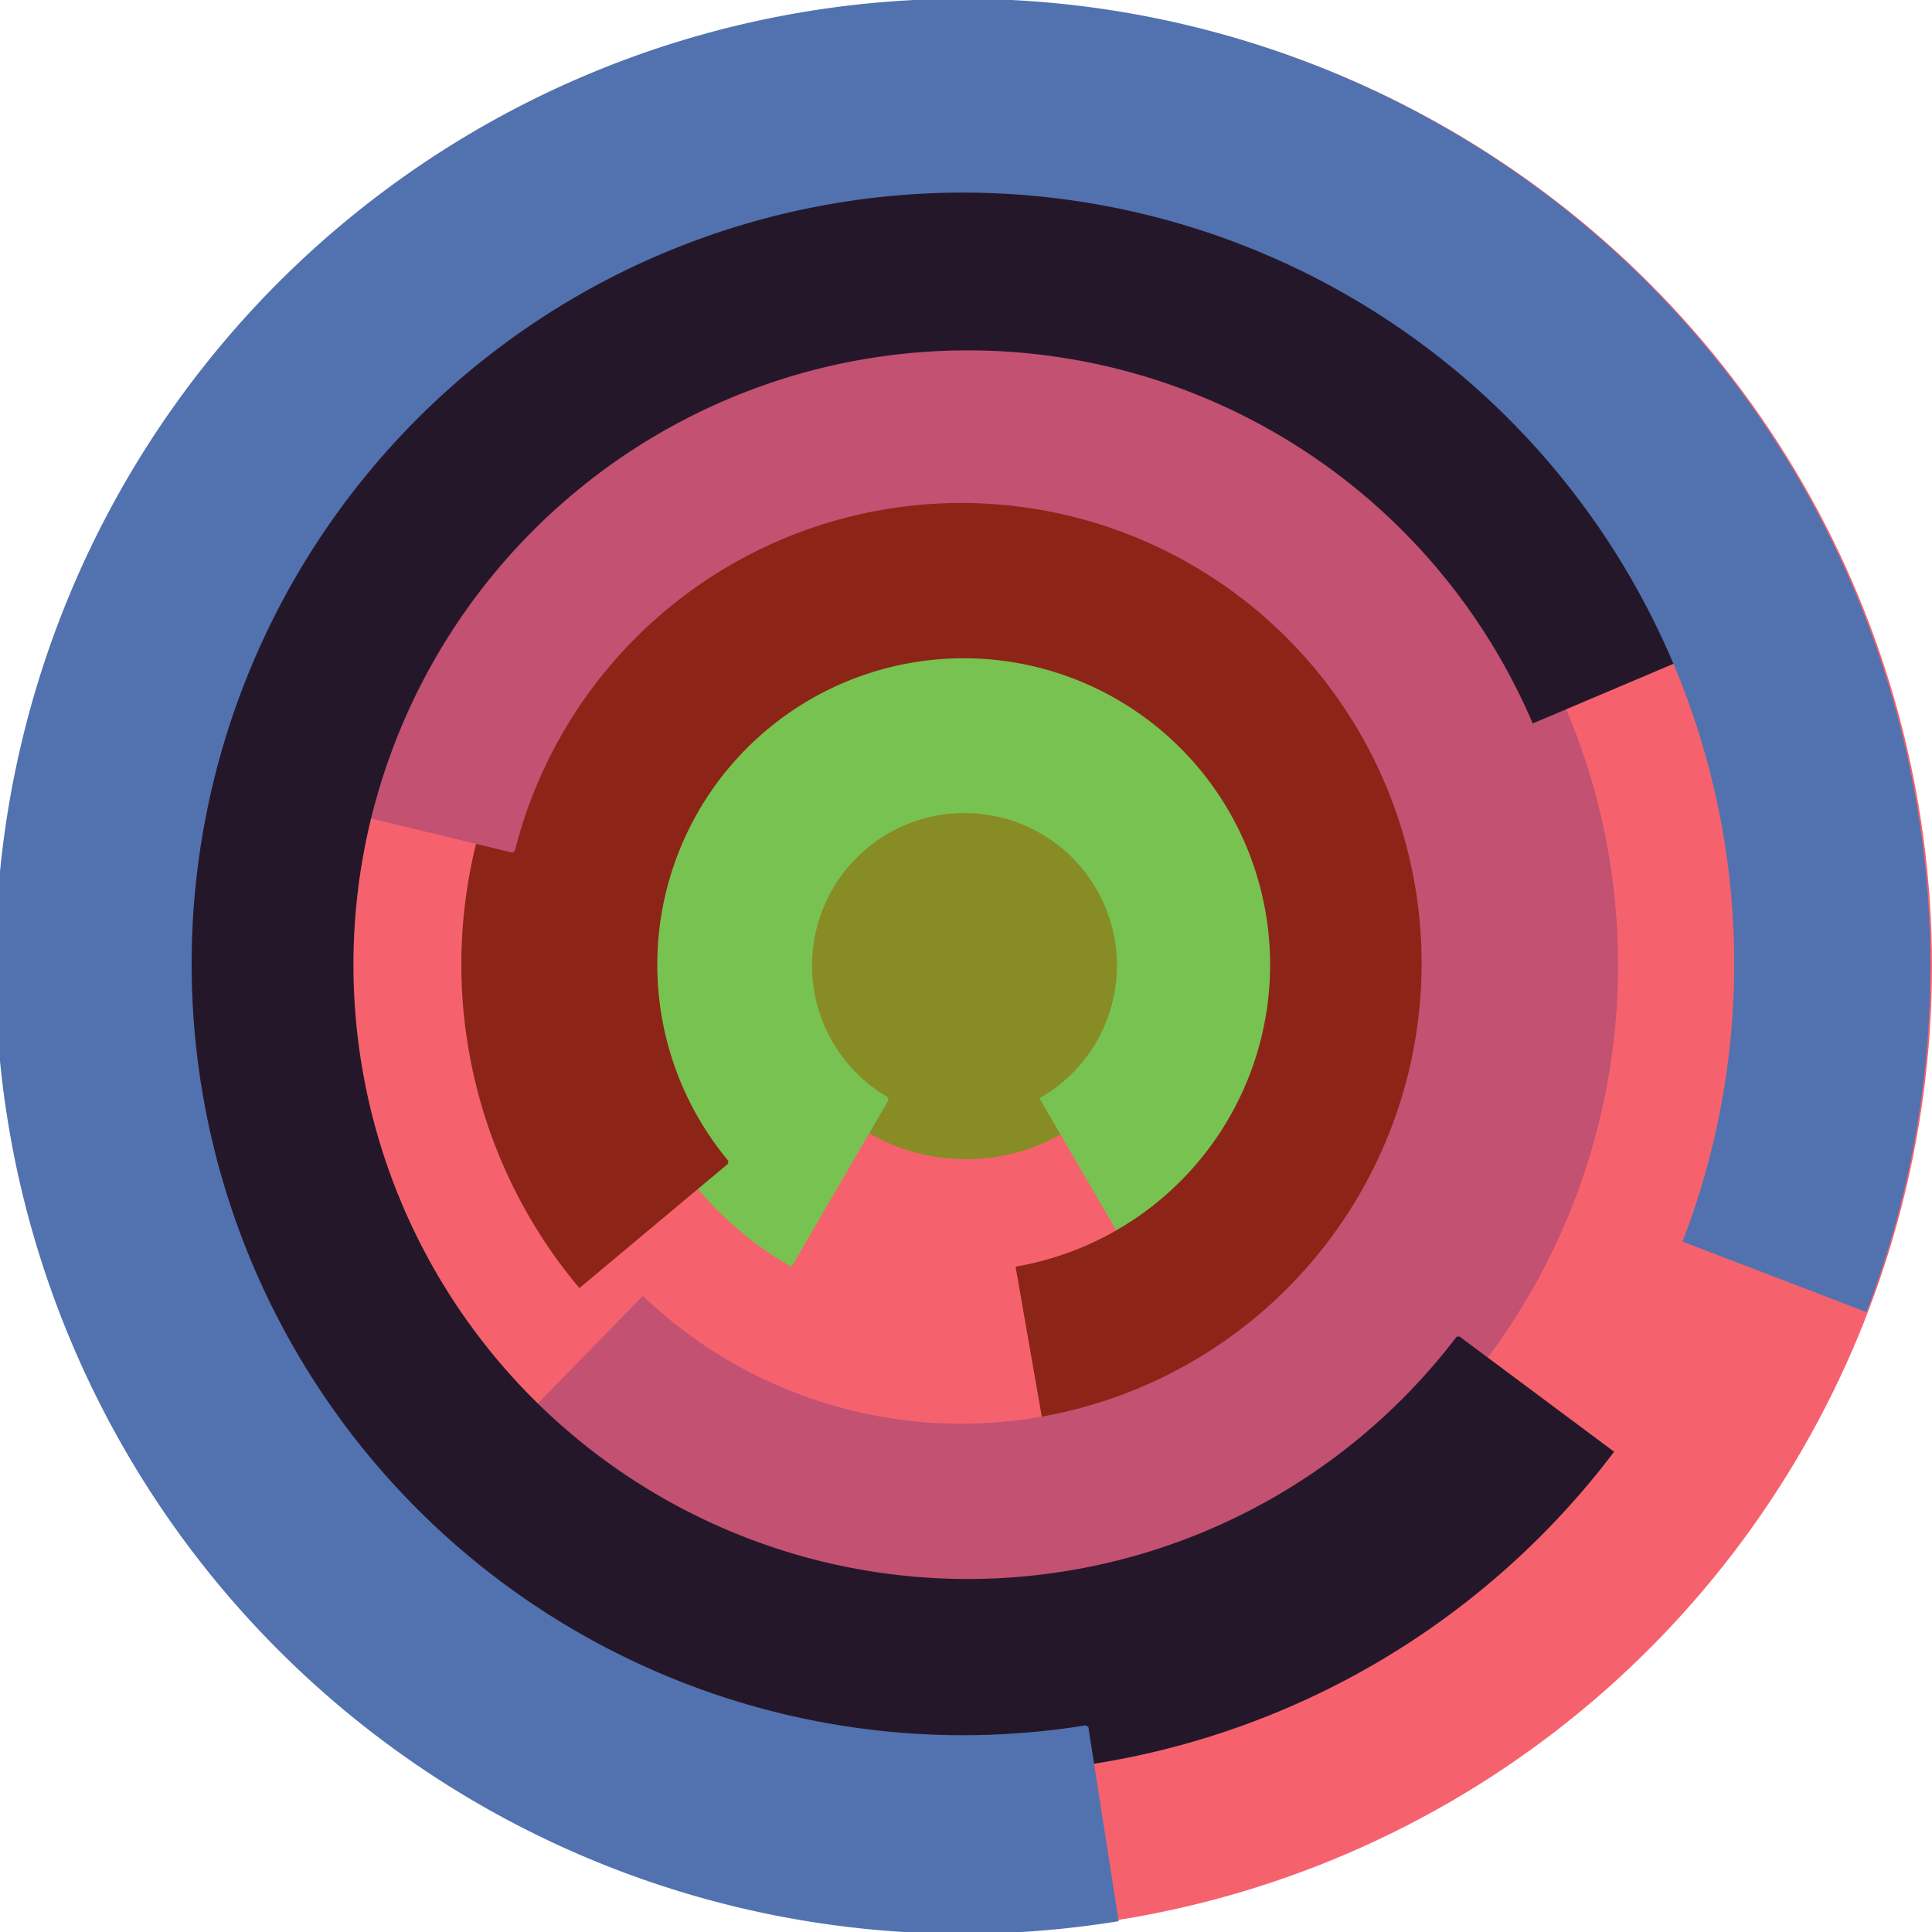
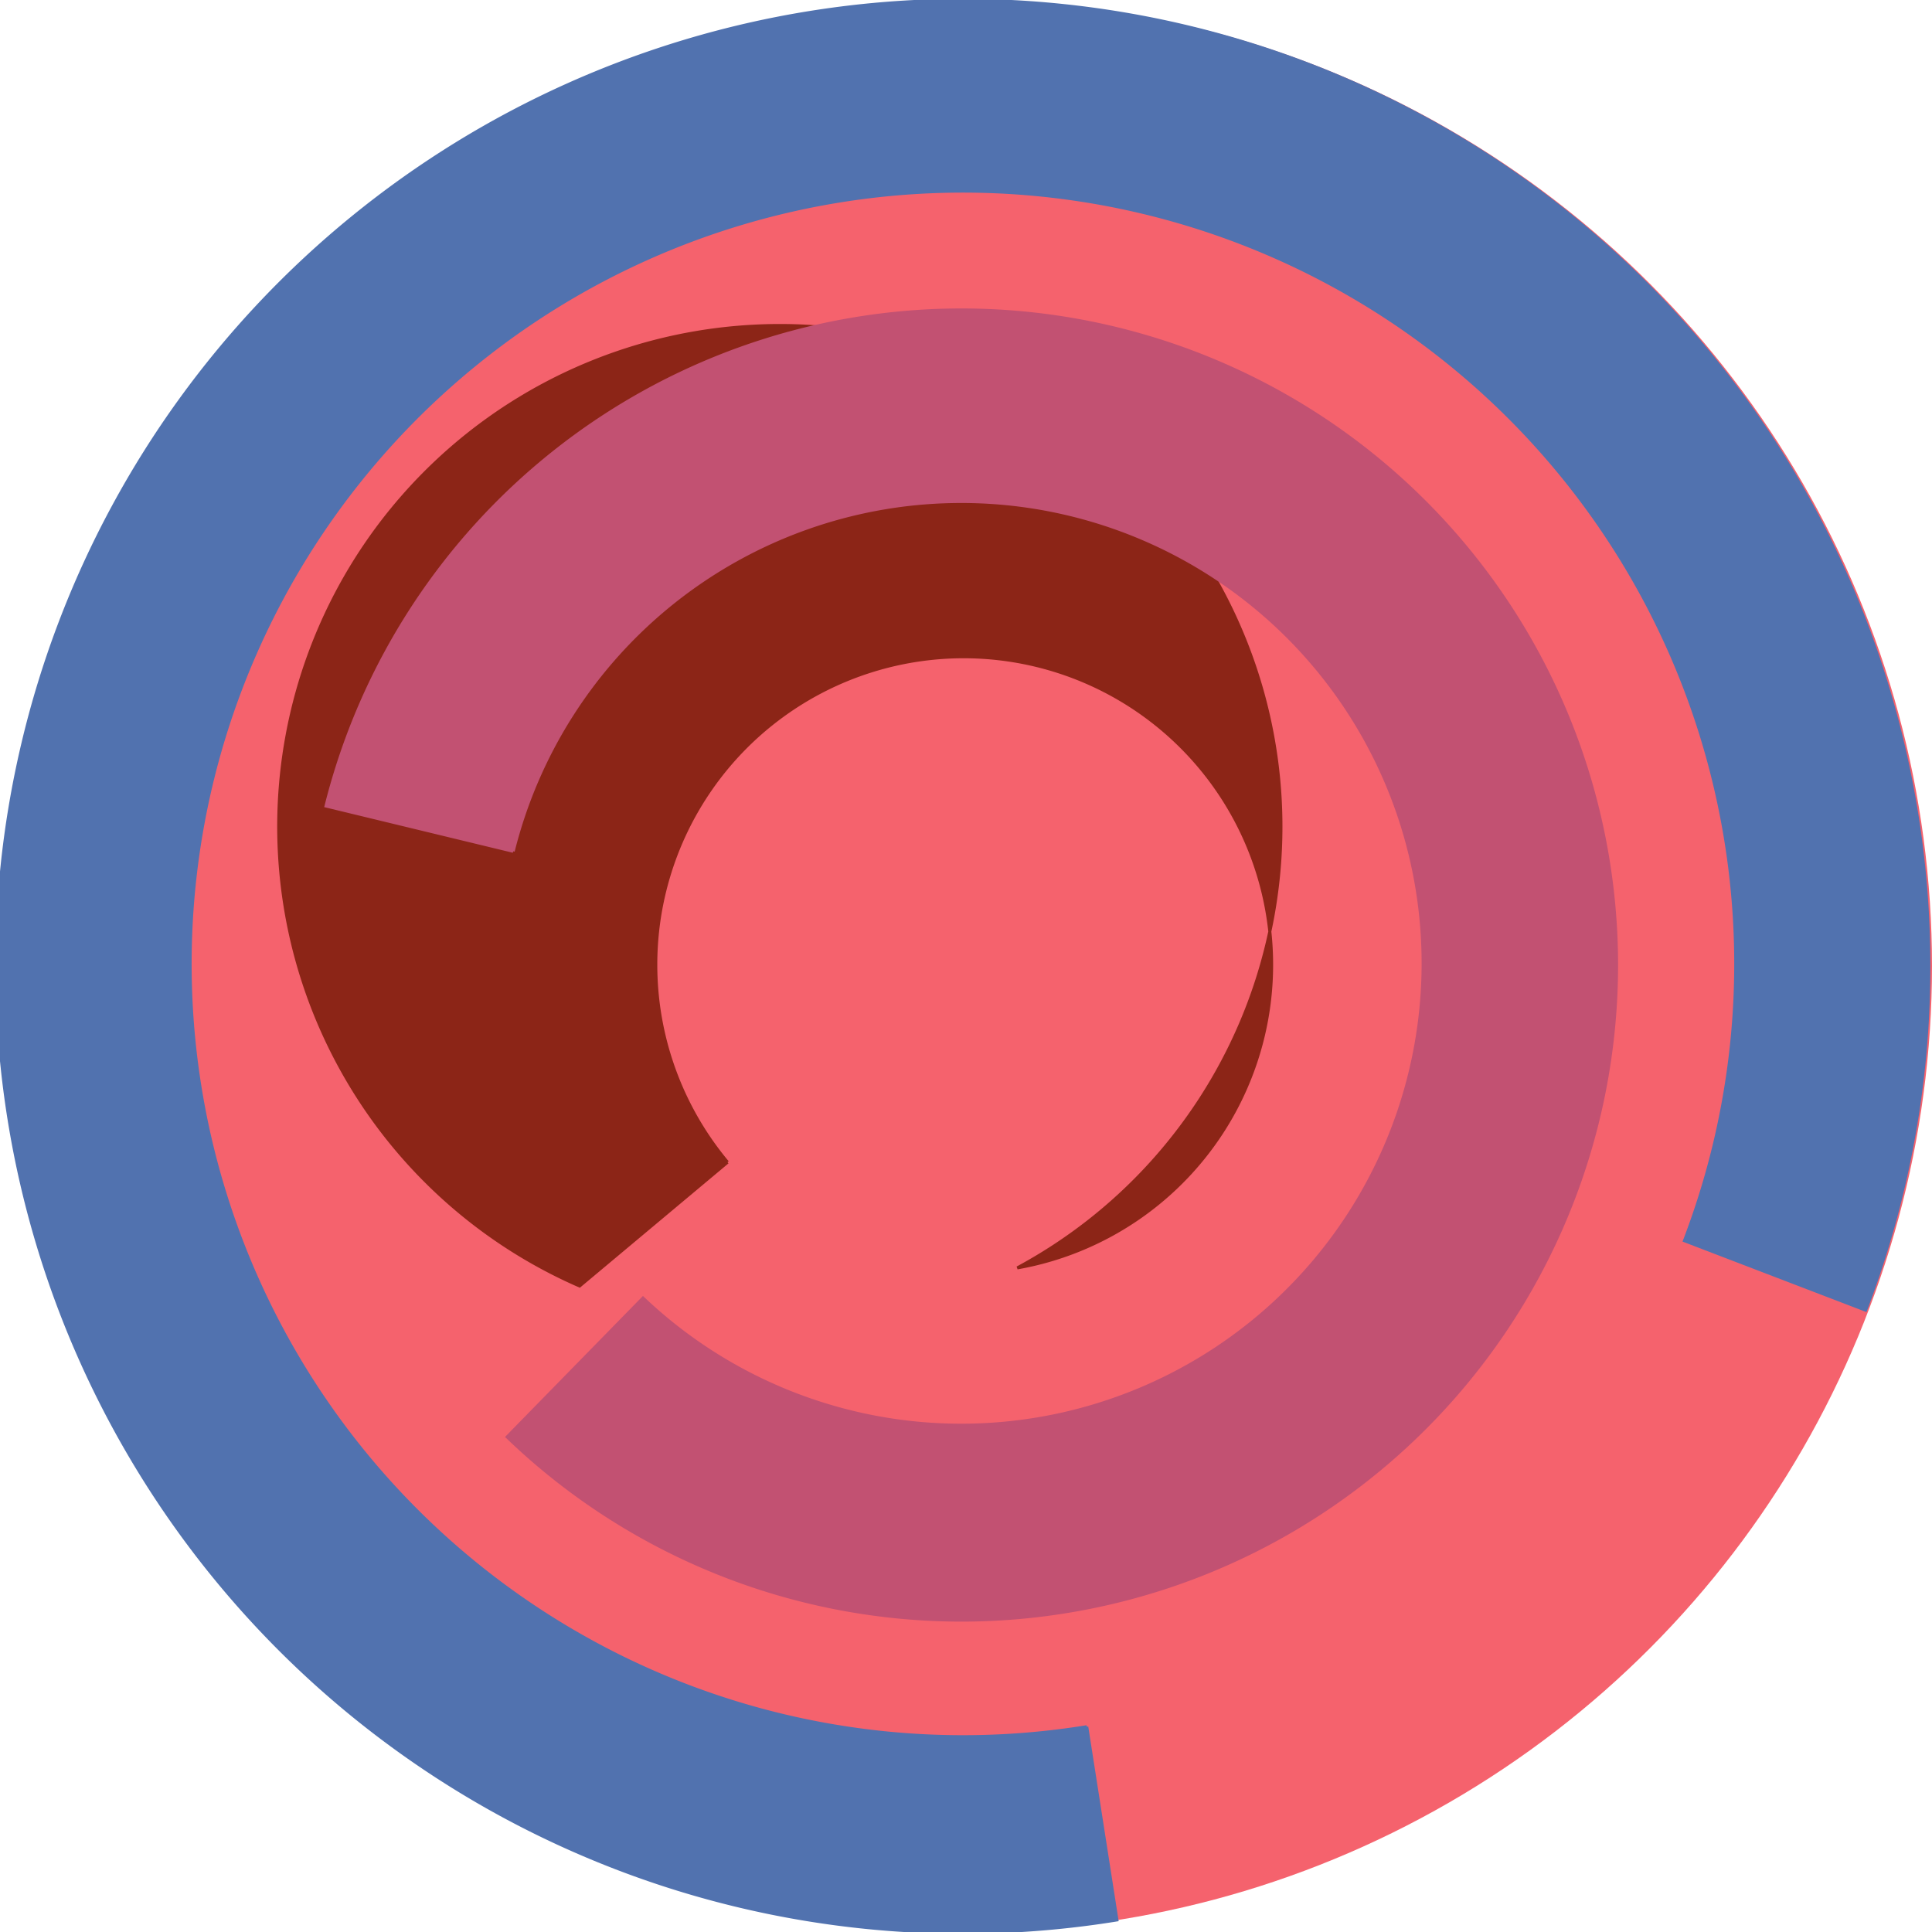
<svg xmlns="http://www.w3.org/2000/svg" version="1.1" width="640" height="640">
  <circle cx="320" cy="320" r="320" fill="rgb(245, 98, 109)" stroke="" stroke-width="0" />
-   <circle cx="320" cy="320" r="64" fill="rgb(135, 140, 37)" stroke="" stroke-width="0" />
-   <path fill="rgb(120, 194, 81)" stroke="rgb(120, 194, 81)" stroke-width="1" d="M 294,364 A 51,51 0 1 1 345,364 L 377,419 A 115,115 0 1 0 262,419 L 294,364" />
-   <path fill="rgb(140, 37, 23)" stroke="rgb(140, 37, 23)" stroke-width="1" d="M 241,385 A 102,102 0 1 1 337,420 L 348,483 A 166,166 0 1 0 192,426 L 241,385" />
+   <path fill="rgb(140, 37, 23)" stroke="rgb(140, 37, 23)" stroke-width="1" d="M 241,385 A 102,102 0 1 1 337,420 A 166,166 0 1 0 192,426 L 241,385" />
  <path fill="rgb(194, 81, 114)" stroke="rgb(194, 81, 114)" stroke-width="1" d="M 170,282 A 153,153 0 1 1 213,430 L 168,476 A 217,217 0 1 0 108,267 L 170,282" />
-   <path fill="rgb(37, 23, 42)" stroke="rgb(37, 23, 42)" stroke-width="1" d="M 483,443 A 204,204 0 1 1 508,239 L 567,214 A 268,268 0 1 0 534,481 L 483,443" />
  <path fill="rgb(81, 114, 175)" stroke="rgb(81, 114, 175)" stroke-width="1" d="M 360,572 A 256,256 0 1 1 558,411 L 618,434 A 320,320 0 1 0 370,636 L 360,572" />
</svg>